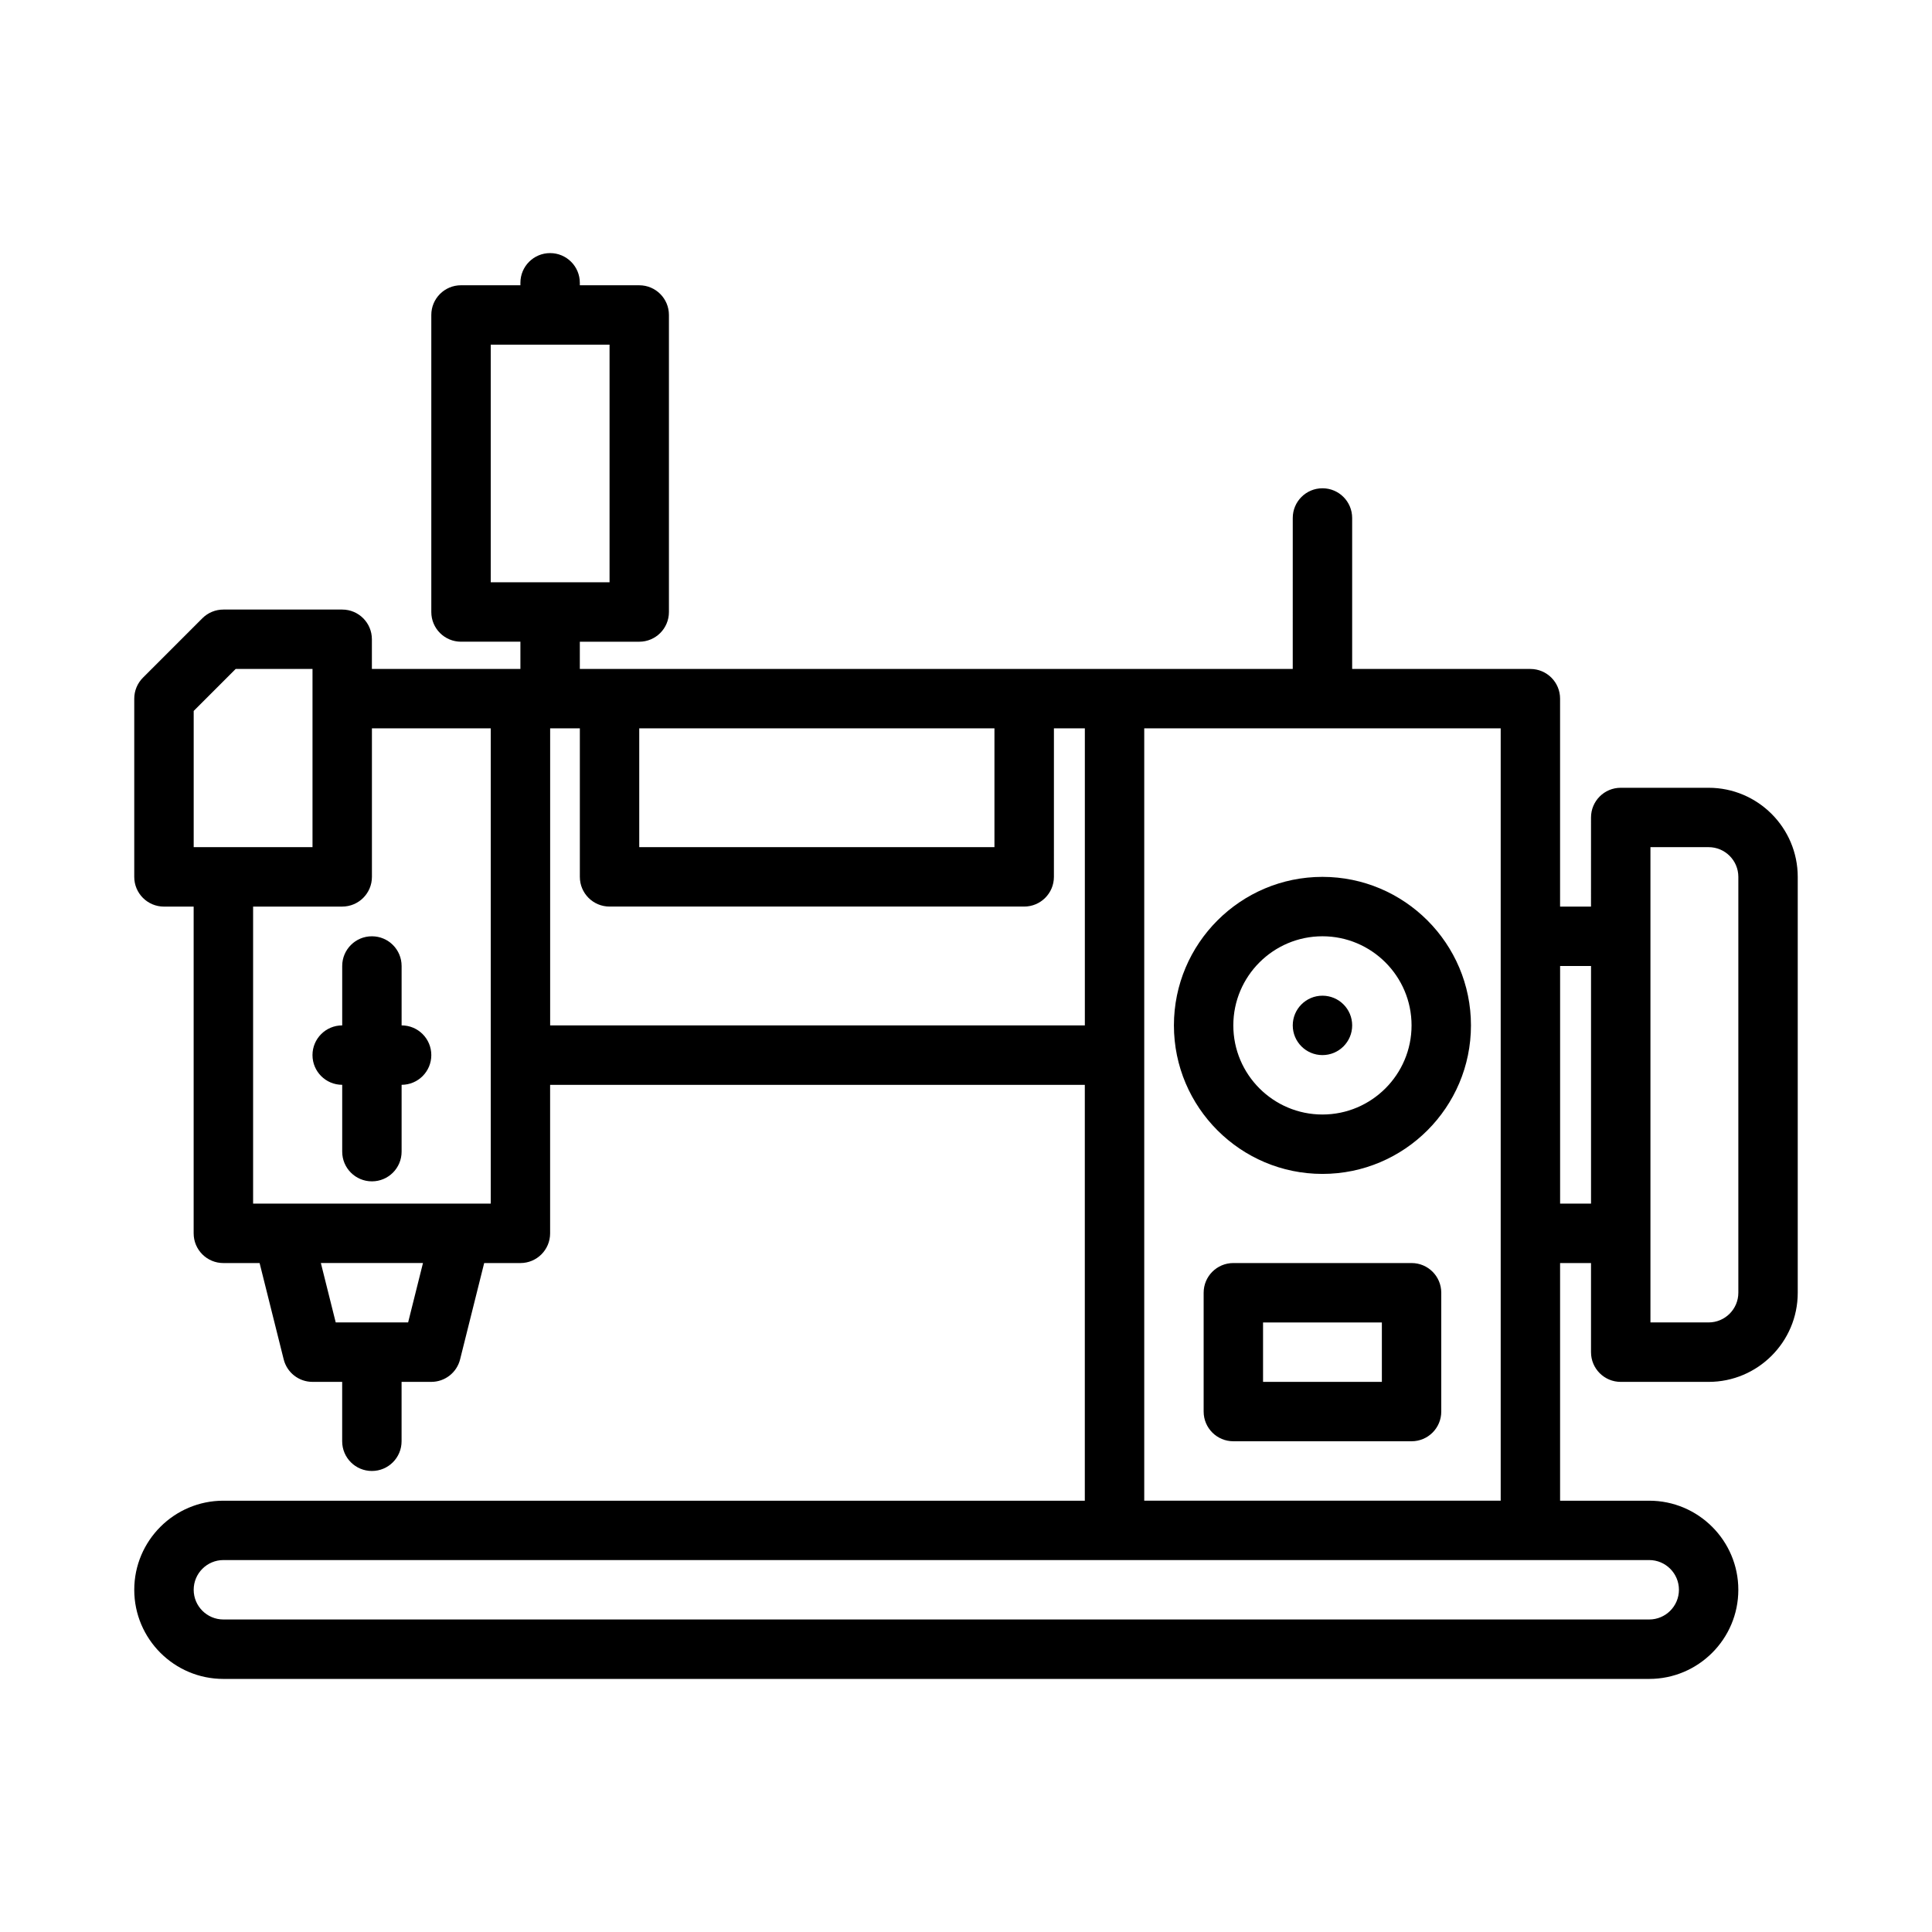
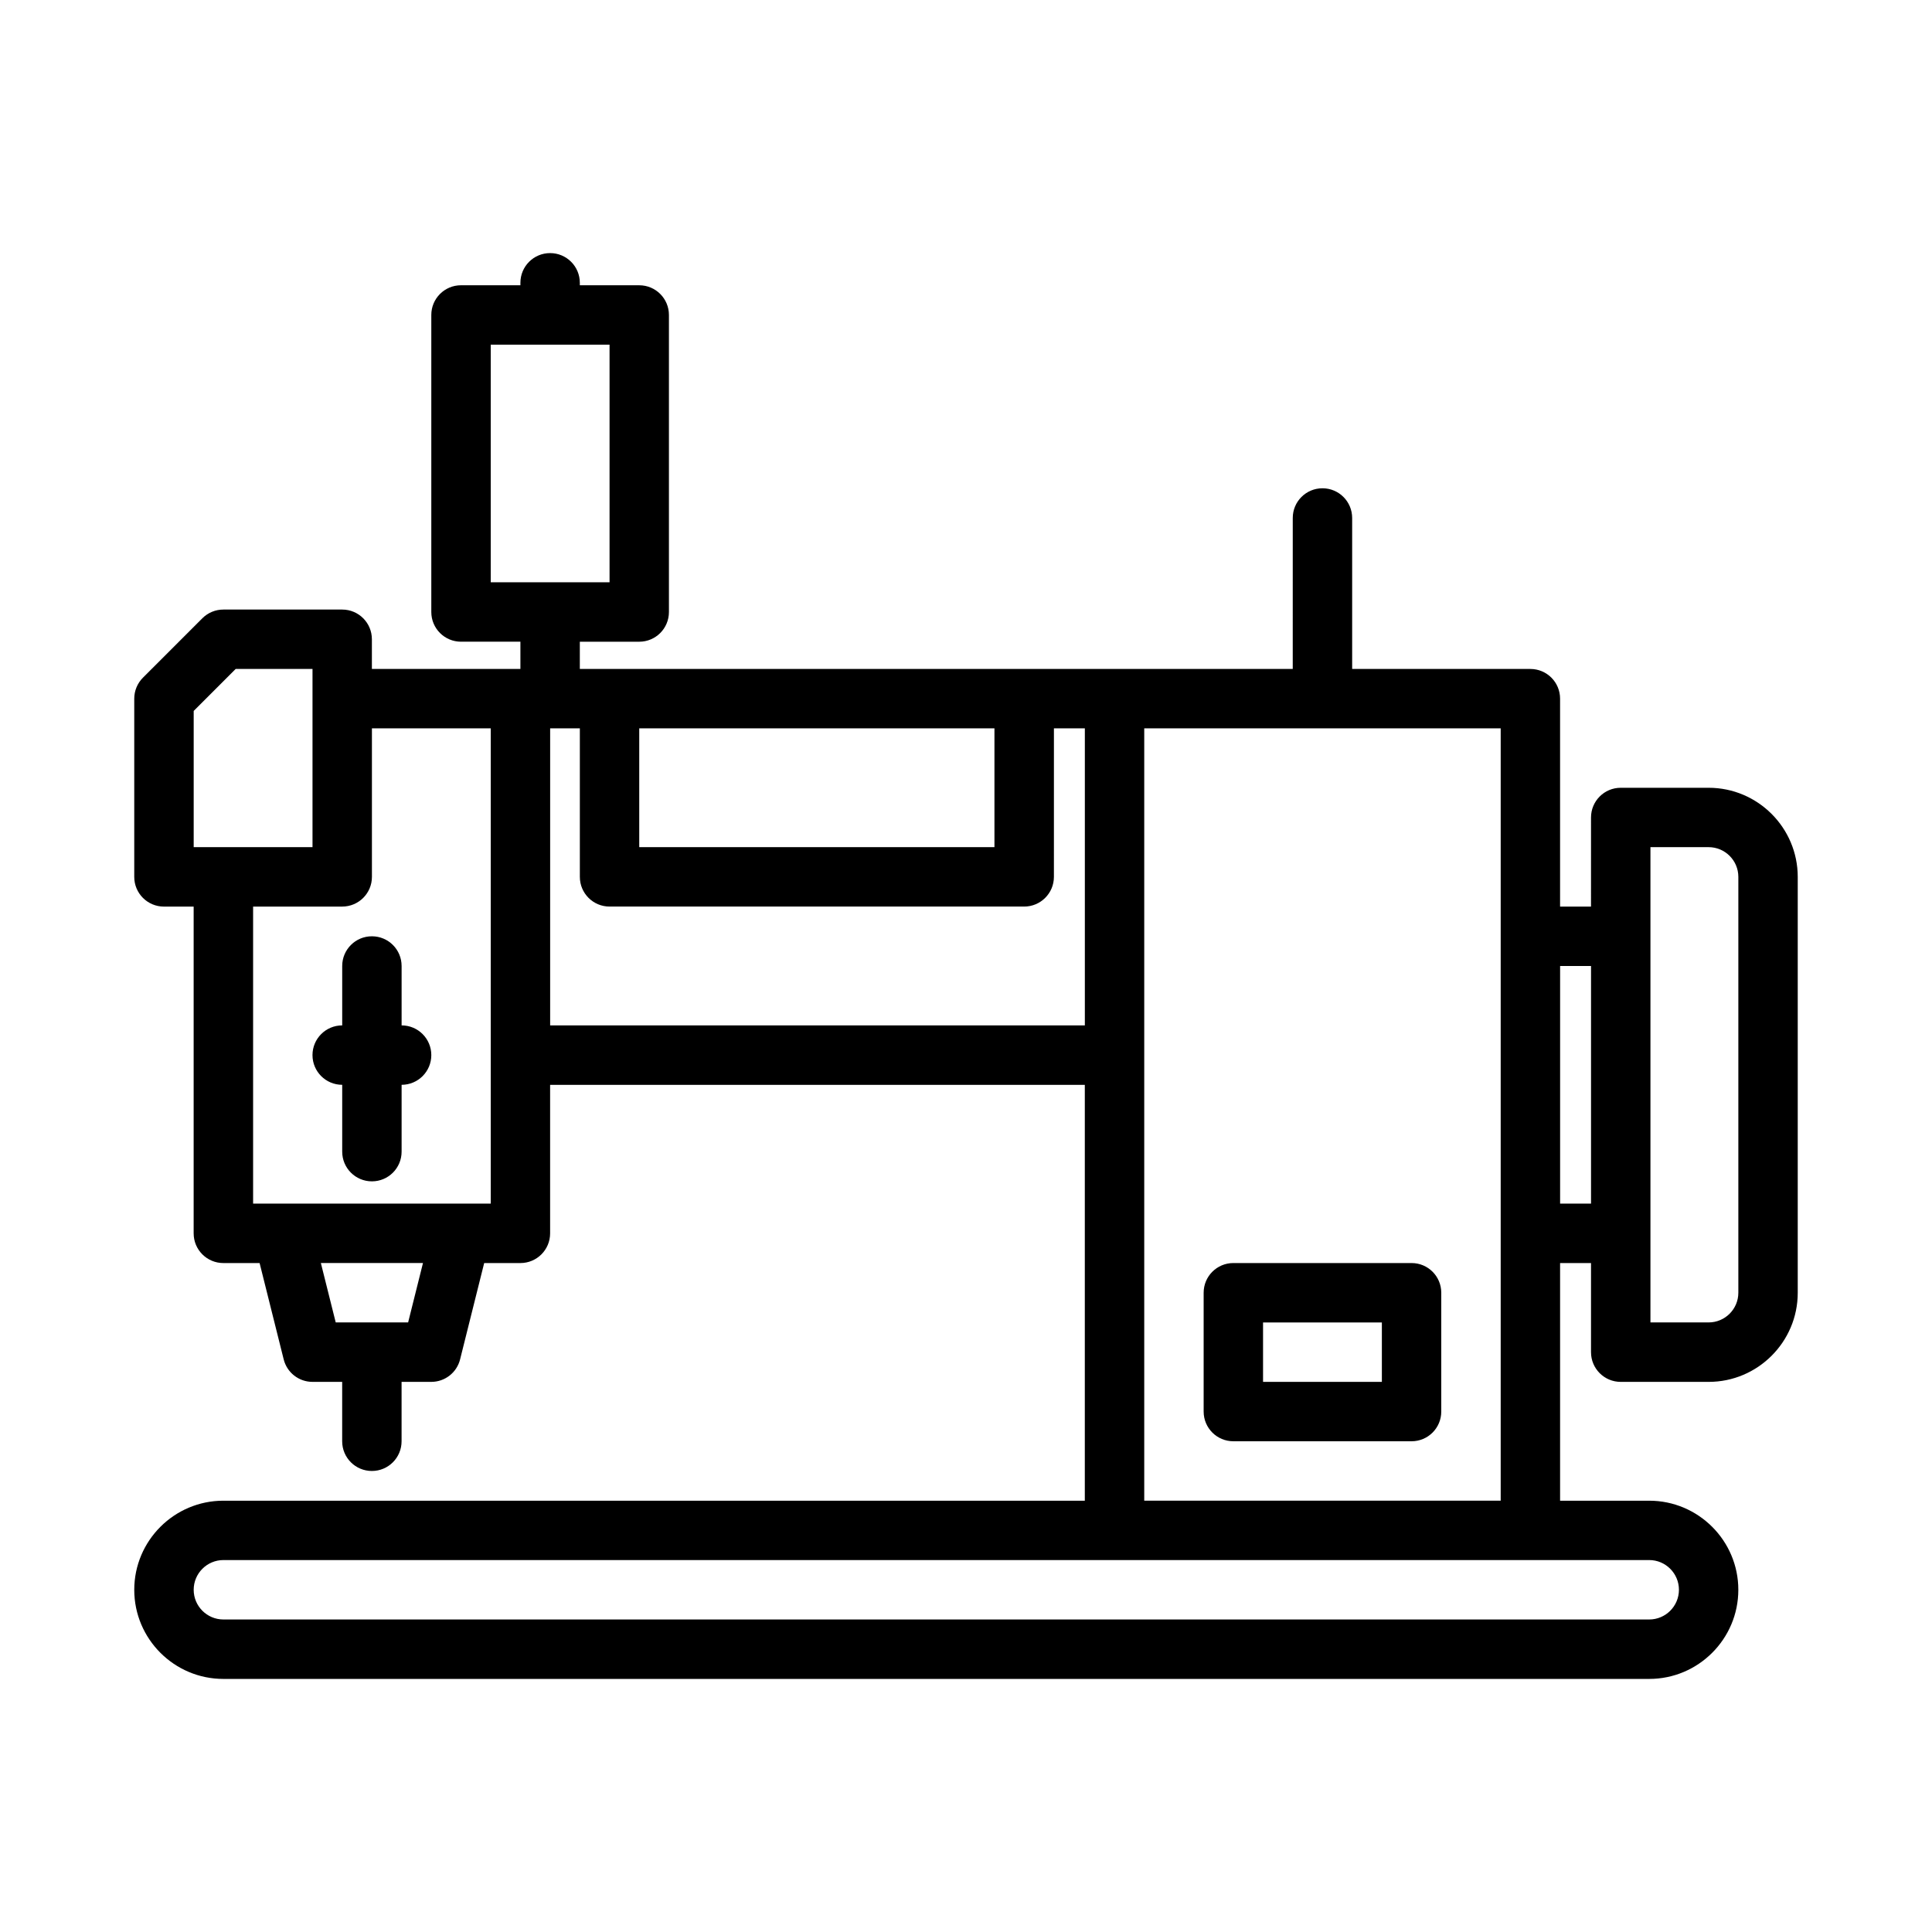
<svg xmlns="http://www.w3.org/2000/svg" fill="#000000" width="800px" height="800px" version="1.1" viewBox="144 144 512 512">
  <g>
    <path d="m596.8 352.77h-23.293c-4.352 0-7.871 3.519-7.871 7.871l-0.004 23.617h-8.195v-55.105c0-4.352-3.519-7.871-7.871-7.871h-47.23v-40.012c0-4.352-3.519-7.871-7.871-7.871-4.352 0-7.871 3.519-7.871 7.871l-0.004 40.012h-188.93v-7.219h15.742c4.352 0 7.871-3.519 7.871-7.871v-78.719c0-4.352-3.519-7.871-7.871-7.871h-15.742v-0.656c0-4.352-3.523-7.871-7.875-7.871-4.352 0-7.871 3.519-7.871 7.871v0.652h-15.742c-4.352 0-7.871 3.519-7.871 7.871v78.719c0 4.352 3.519 7.871 7.871 7.871h15.742v7.223h-39.359v-7.871c0-4.352-3.519-7.871-7.871-7.871h-31.488c-2.09 0-4.09 0.828-5.566 2.305l-15.742 15.742c-1.48 1.477-2.309 3.477-2.309 5.566v47.23c0 4.356 3.519 7.875 7.871 7.875h7.871v86.594c0 4.352 3.523 7.871 7.875 7.871h9.602l6.383 25.523c0.875 3.504 4.016 5.965 7.629 5.965h7.871v15.742c0 4.352 3.519 7.871 7.871 7.871 4.352 0 7.871-3.519 7.871-7.871v-15.742h7.875c3.613 0 6.758-2.461 7.633-5.965l6.383-25.523h9.602c4.352 0 7.871-3.519 7.871-7.871v-39.359h141.7v110.21h-228.29c-13.023 0-23.617 10.594-23.617 23.617 0 13.02 10.594 23.613 23.617 23.613h377.86c13.023 0 23.617-10.594 23.617-23.617 0-13.02-10.594-23.613-23.617-23.613h-23.617v-62.977h8.195v23.617c0 4.352 3.519 7.871 7.871 7.871h23.297c13.023 0 23.617-10.594 23.617-23.617v-110.21c-0.004-13.023-10.598-23.617-23.617-23.617zm-322.75-117.43h31.488v62.977h-31.488zm133.49 101.68v31.488h-94.133v-31.488zm-212.21-4.613 11.133-11.133h20.355v47.23l-31.488 0.004zm56.828 162.05h-19.188l-3.938-15.742h27.062zm21.895-31.484h-62.977v-78.719h23.617c4.352-0.004 7.871-3.523 7.871-7.875v-39.359h31.488zm15.742-47.234v-78.719h7.871v39.359c0 4.352 3.519 7.871 7.871 7.871h109.88c4.344 0 7.879-3.519 7.879-7.871l0.004-39.359h8.195v78.719zm299.14 149.57c0 4.344-3.535 7.871-7.871 7.871h-377.86c-4.344 0-7.875-3.527-7.875-7.871s3.531-7.875 7.875-7.875h377.86c4.336 0 7.871 3.531 7.871 7.875zm-141.7-23.617v-204.67h94.465v204.67zm110.21-78.719v-62.977h8.195v62.977zm47.234 23.613c0 4.344-3.535 7.871-7.871 7.871h-15.422v-125.95h15.422c4.336 0 7.871 3.527 7.871 7.871z" />
    <path d="m250.43 415.74v-15.742c0-4.352-3.519-7.871-7.871-7.871-4.352-0.004-7.871 3.519-7.871 7.871v15.742c-4.352 0-7.875 3.519-7.875 7.871 0 4.352 3.523 7.875 7.875 7.875v17.711c0 4.352 3.519 7.871 7.871 7.871 4.352 0 7.871-3.519 7.871-7.871v-17.711c4.352 0 7.871-3.523 7.871-7.875 0-4.352-3.519-7.871-7.871-7.871z" />
    <path d="m518.08 478.72h-47.23c-4.352 0-7.871 3.519-7.871 7.871v31.488c0 4.352 3.519 7.871 7.871 7.871h47.23c4.352 0 7.871-3.519 7.871-7.871v-31.488c0-4.352-3.519-7.871-7.871-7.871zm-7.871 31.488h-31.488v-15.742h31.488z" />
-     <path d="m494.46 376.38c-21.711 0-39.359 17.66-39.359 39.359 0 21.703 17.652 39.359 39.359 39.359 21.711 0 39.359-17.66 39.359-39.359 0.004-21.703-17.648-39.359-39.359-39.359zm0 62.977c-13.023 0-23.617-10.594-23.617-23.617 0-13.023 10.594-23.617 23.617-23.617 13.023 0 23.617 10.594 23.617 23.617 0 13.023-10.594 23.617-23.617 23.617z" />
-     <path d="m502.34 415.74c0 4.348-3.527 7.871-7.875 7.871-4.348 0-7.871-3.523-7.871-7.871 0-4.348 3.523-7.871 7.871-7.871 4.348 0 7.875 3.523 7.875 7.871" />
  </g>
</svg>